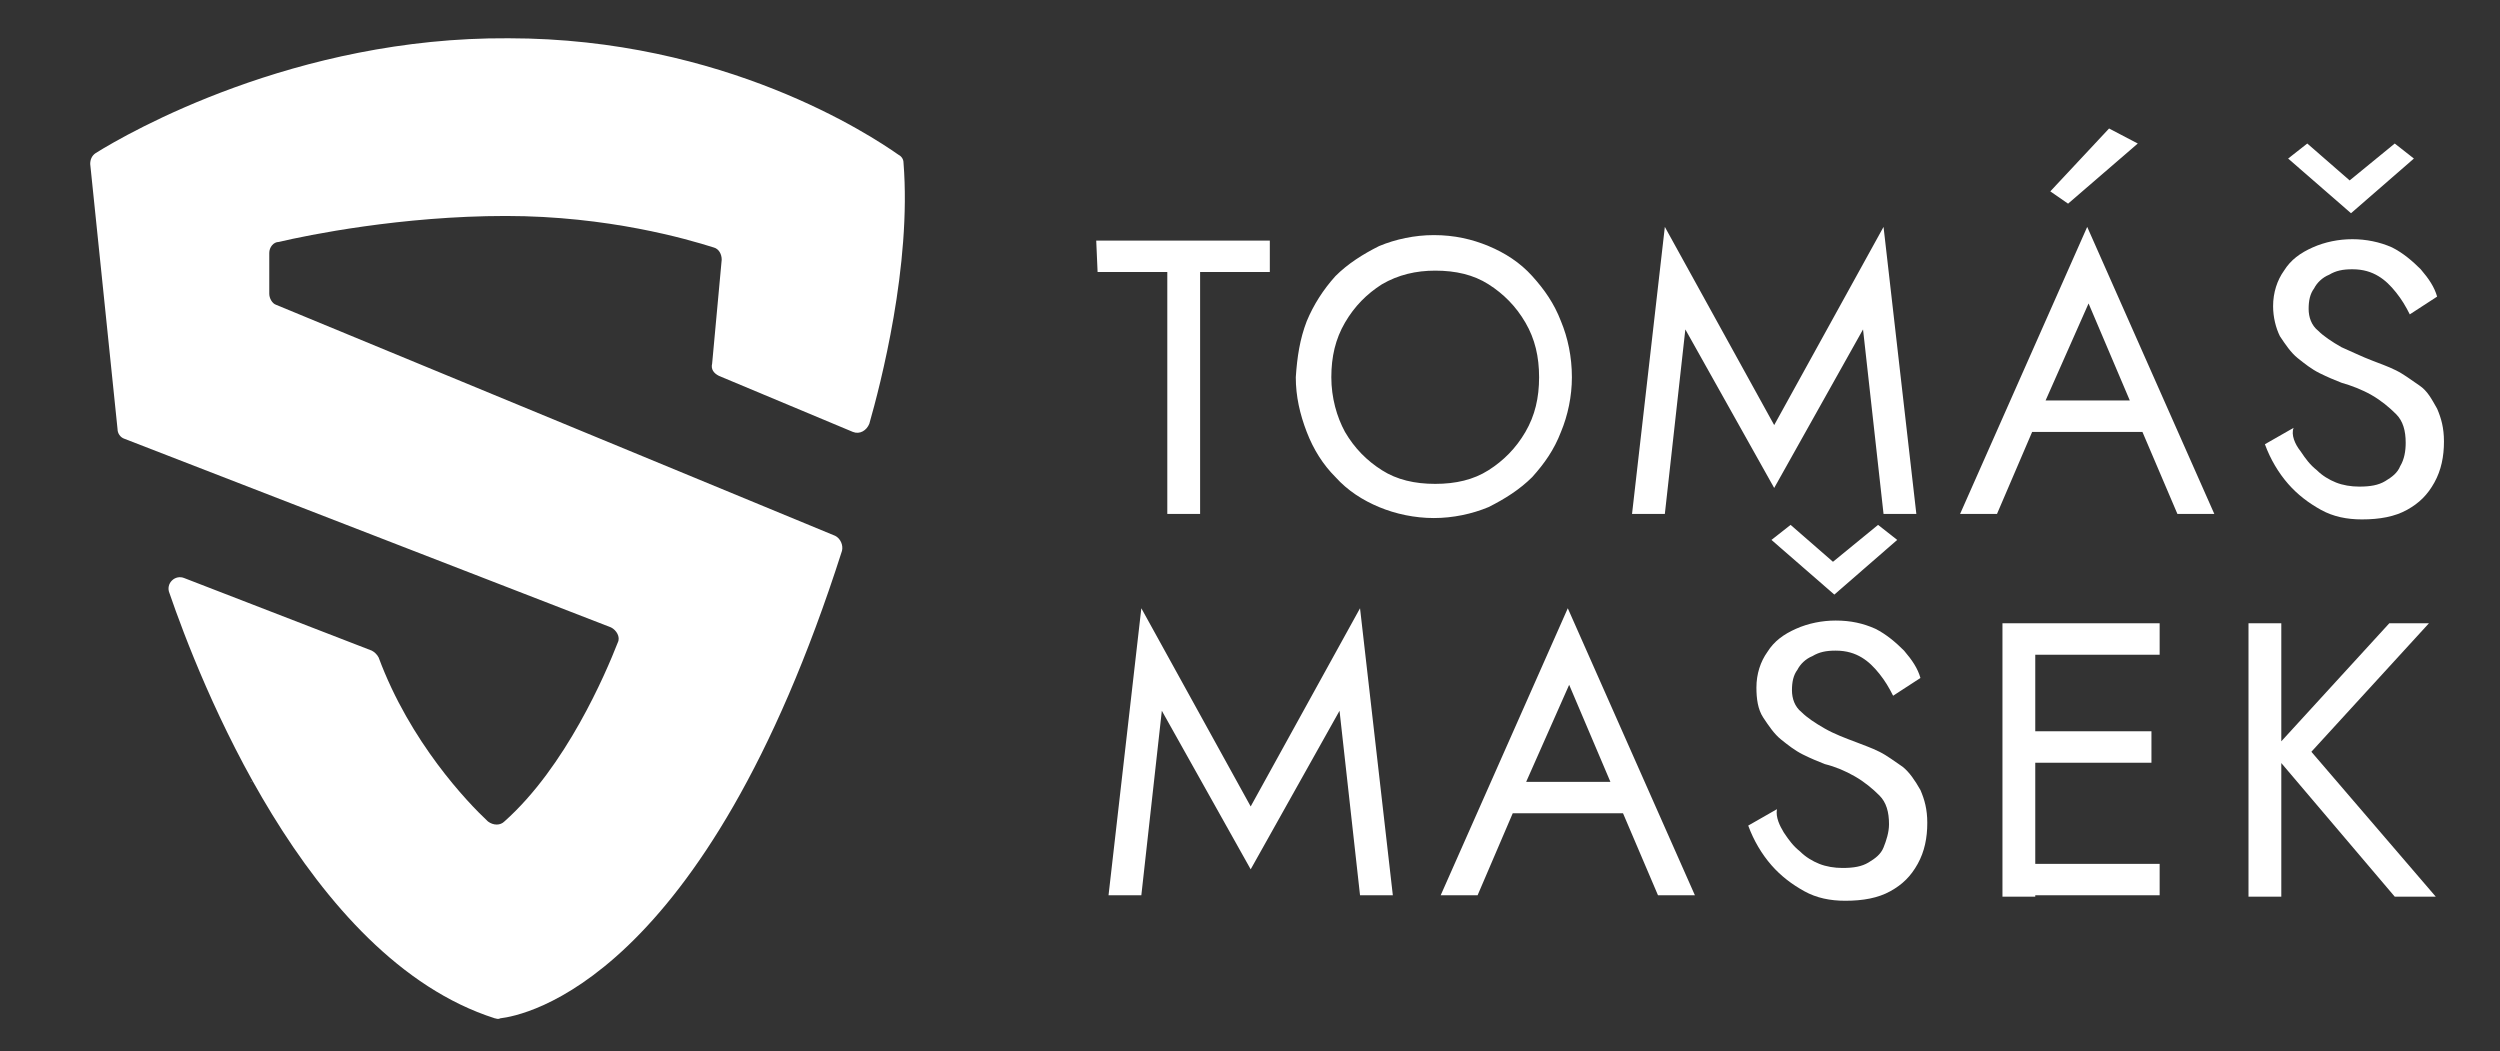
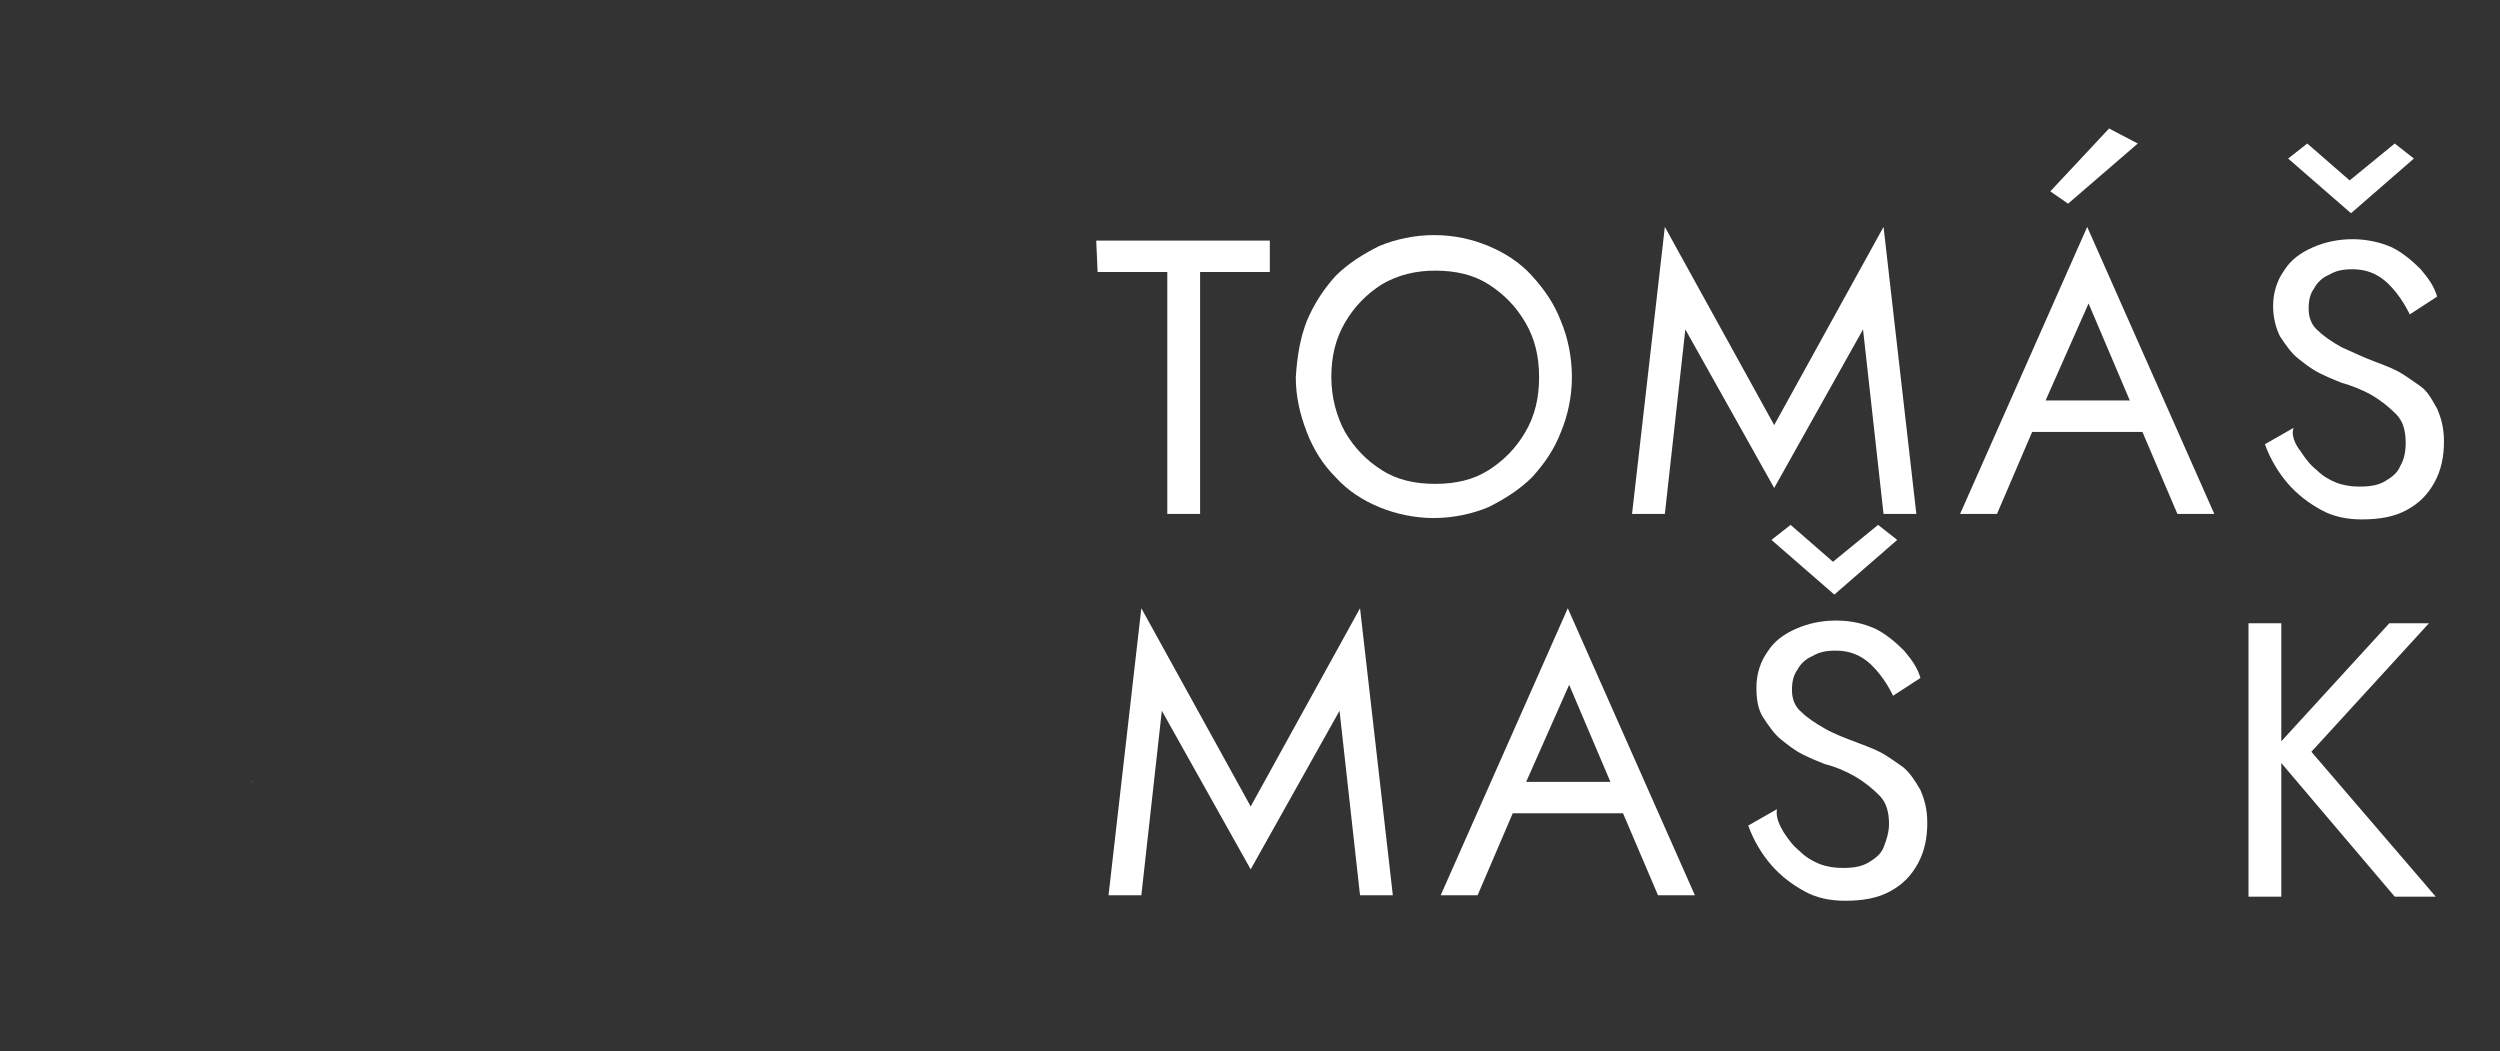
<svg xmlns="http://www.w3.org/2000/svg" version="1.1" id="Vrstva_1" x="0px" y="0px" viewBox="0 0 182.9 76.9" style="enable-background:new 0 0 182.9 76.9;" xml:space="preserve">
  <rect x="0" y="0" width="182.9" height="76.9" fill="#333333" stroke="none" />
  <style type="text/css">
	.st0{fill:#FFFFFF;}
</style>
  <g>
    <path class="st0" d="M18.3,57.2c0.1,0,0.1,0,0.2-0.1C18.4,57.2,18.3,57.2,18.3,57.2z" />
    <g>
      <path class="st0" d="M80.2,17.6h12.7v2.3h-5.1v17.7h-2.4V19.9h-5.1L80.2,17.6L80.2,17.6z" />
      <path class="st0" d="M95.6,23.5c0.5-1.2,1.2-2.3,2.1-3.3c0.9-0.9,2-1.6,3.2-2.2c1.2-0.5,2.6-0.8,4-0.8c1.5,0,2.8,0.3,4,0.8    s2.3,1.2,3.2,2.2s1.6,2,2.1,3.3c0.5,1.2,0.8,2.6,0.8,4.1c0,1.4-0.3,2.8-0.8,4c-0.5,1.3-1.2,2.3-2.1,3.3c-0.9,0.9-2,1.6-3.2,2.2    c-1.2,0.5-2.6,0.8-4,0.8s-2.8-0.3-4-0.8s-2.3-1.2-3.2-2.2c-0.9-0.9-1.6-2-2.1-3.3s-0.8-2.6-0.8-4C94.9,26.1,95.1,24.8,95.6,23.5z     M98.4,31.6c0.7,1.2,1.6,2.1,2.7,2.8s2.4,1,3.9,1s2.8-0.3,3.9-1s2-1.6,2.7-2.8s1-2.5,1-4s-0.3-2.8-1-4s-1.6-2.1-2.7-2.8    c-1.1-0.7-2.4-1-3.9-1c-1.4,0-2.7,0.3-3.9,1c-1.1,0.7-2,1.6-2.7,2.8c-0.7,1.2-1,2.5-1,4S97.8,30.5,98.4,31.6z" />
      <path class="st0" d="M121.8,37.6h-2.4l2.4-21l8,14.5l8-14.5l2.4,21h-2.4l-1.5-13.5l-6.5,11.6l-6.5-11.6L121.8,37.6z" />
      <path class="st0" d="M149.3,30.1l-0.2,0.5l-3,7h-2.7l9.3-21l9.3,21h-2.7l-2.9-6.8l-0.2-0.6l-3.4-8L149.3,30.1z M148.4,29.3h8.8    l0.9,2.3h-10.6L148.4,29.3z M151.3,14.9L150,14l4.3-4.6l2.1,1.1L151.3,14.9z" />
      <path class="st0" d="M168.3,33c0.4,0.6,0.7,1,1.2,1.4c0.4,0.4,0.9,0.7,1.4,0.9s1.1,0.3,1.7,0.3c0.8,0,1.4-0.1,1.9-0.4    c0.5-0.3,0.9-0.6,1.1-1.1c0.3-0.5,0.4-1.1,0.4-1.7c0-0.9-0.2-1.6-0.7-2.1s-1.1-1-1.8-1.4s-1.5-0.7-2.2-0.9c-0.5-0.2-1-0.4-1.6-0.7    s-1.1-0.7-1.6-1.1s-0.9-1-1.3-1.6c-0.3-0.6-0.5-1.4-0.5-2.2c0-1,0.3-1.9,0.8-2.6c0.5-0.8,1.2-1.3,2.1-1.7c0.9-0.4,1.9-0.6,2.9-0.6    s2,0.2,2.9,0.6c0.8,0.4,1.5,1,2.1,1.6c0.6,0.7,1,1.3,1.2,2l-2,1.3c-0.3-0.6-0.6-1.1-1-1.6s-0.8-0.9-1.3-1.2    c-0.5-0.3-1.1-0.5-1.9-0.5c-0.7,0-1.2,0.1-1.7,0.4c-0.5,0.2-0.9,0.6-1.1,1c-0.3,0.4-0.4,0.9-0.4,1.5s0.2,1.2,0.7,1.6    c0.4,0.4,1,0.8,1.7,1.2c0.7,0.3,1.5,0.7,2.3,1c0.5,0.2,1.1,0.4,1.7,0.7c0.6,0.3,1.1,0.7,1.7,1.1s0.9,1,1.3,1.7    c0.3,0.7,0.5,1.4,0.5,2.4c0,1.1-0.2,2.1-0.7,3s-1.1,1.5-2,2s-2,0.7-3.3,0.7c-1.1,0-2.1-0.2-3-0.7s-1.7-1.1-2.4-1.9    s-1.3-1.8-1.7-2.9l2.1-1.2C167.6,31.8,167.9,32.5,168.3,33z M175.2,10.5l1.4,1.1l-4.6,4l-4.6-4l1.4-1.1l3.1,2.7L175.2,10.5z" />
      <path class="st0" d="M83.5,65.5h-2.4l2.4-21l8,14.5l8-14.5l2.4,21h-2.4L98,52l-6.5,11.6L85,52L83.5,65.5z" />
      <path class="st0" d="M111.3,58l-0.2,0.5l-3,7h-2.7l9.3-21l9.3,21h-2.7l-2.9-6.8l-0.2-0.6l-3.4-8L111.3,58z M110.3,57.2h8.8    l0.9,2.3h-10.6L110.3,57.2z" />
      <path class="st0" d="M130.5,60.9c0.4,0.6,0.7,1,1.2,1.4c0.4,0.4,0.9,0.7,1.4,0.9s1.1,0.3,1.7,0.3c0.8,0,1.4-0.1,1.9-0.4    s0.9-0.6,1.1-1.1s0.4-1.1,0.4-1.7c0-0.9-0.2-1.6-0.7-2.1s-1.1-1-1.8-1.4s-1.4-0.7-2.2-0.9c-0.5-0.2-1-0.4-1.6-0.7    s-1.1-0.7-1.6-1.1c-0.5-0.4-0.9-1-1.3-1.6s-0.5-1.4-0.5-2.2c0-1,0.3-1.9,0.8-2.6c0.5-0.8,1.2-1.3,2.1-1.7c0.9-0.4,1.9-0.6,2.9-0.6    c1.1,0,2,0.2,2.9,0.6c0.8,0.4,1.5,1,2.1,1.6c0.6,0.7,1,1.3,1.2,2l-2,1.3c-0.3-0.6-0.6-1.1-1-1.6s-0.8-0.9-1.3-1.2    s-1.1-0.5-1.9-0.5c-0.7,0-1.2,0.1-1.7,0.4c-0.5,0.2-0.9,0.6-1.1,1c-0.3,0.4-0.4,0.9-0.4,1.5s0.2,1.2,0.7,1.6    c0.4,0.4,1,0.8,1.7,1.2s1.5,0.7,2.3,1c0.5,0.2,1.1,0.4,1.7,0.7s1.1,0.7,1.7,1.1c0.5,0.4,0.9,1,1.3,1.7c0.3,0.7,0.5,1.4,0.5,2.4    c0,1.1-0.2,2.1-0.7,3s-1.1,1.5-2,2s-2,0.7-3.3,0.7c-1.1,0-2.1-0.2-3-0.7s-1.7-1.1-2.4-1.9c-0.7-0.8-1.3-1.8-1.7-2.9l2.1-1.2    C129.9,59.8,130.2,60.4,130.5,60.9z M137.4,38.4l1.4,1.1l-4.6,4l-4.6-4l1.4-1.1l3.1,2.7L137.4,38.4z" />
-       <path class="st0" d="M148.9,45.6v20h-2.4v-20H148.9z M147.9,45.6H158v2.3h-10.1V45.6z M147.9,53.5h9.5v2.3h-9.5V53.5z M147.9,63.2    H158v2.3h-10.1V63.2z" />
      <path class="st0" d="M166.9,45.6v20h-2.4v-20H166.9z M177.7,45.6l-8.6,9.4l9.1,10.6h-3l-9-10.6l8.6-9.4H177.7z" />
    </g>
-     <path class="st0" d="M52.6,27.5l9.8,4.1c0.5,0.2,1-0.1,1.2-0.6c0.8-2.8,3.1-11.6,2.5-19.1c0-0.3-0.2-0.5-0.4-0.6   c-2-1.4-12.7-8.5-28.5-8.5C21.6,2.7,9.4,9.7,7,11.2c-0.3,0.2-0.4,0.5-0.4,0.8l2,19.4c0,0.3,0.2,0.6,0.5,0.7l35.6,13.8   c0.4,0.2,0.7,0.7,0.5,1.1c-0.9,2.3-3.8,9.1-8.3,13.1c-0.3,0.3-0.8,0.3-1.2,0c-1.5-1.4-5.7-5.8-8-12c-0.1-0.2-0.3-0.4-0.5-0.5   l-13.7-5.3c-0.7-0.3-1.4,0.4-1.1,1.1c2.1,6.1,10,26.7,23.8,31.1c0.1,0,0.2,0.1,0.4,0c1.7-0.2,14.9-2.6,25-34.2   c0.1-0.4-0.1-0.9-0.5-1.1L20.2,22.3c-0.3-0.1-0.5-0.5-0.5-0.8v-3c0-0.4,0.3-0.8,0.7-0.8c2.1-0.5,9-1.9,16.6-1.9   c7.5,0,13.3,1.7,15.2,2.3c0.4,0.1,0.6,0.5,0.6,0.9l-0.7,7.6C52,27,52.2,27.3,52.6,27.5z" />
  </g>
</svg>